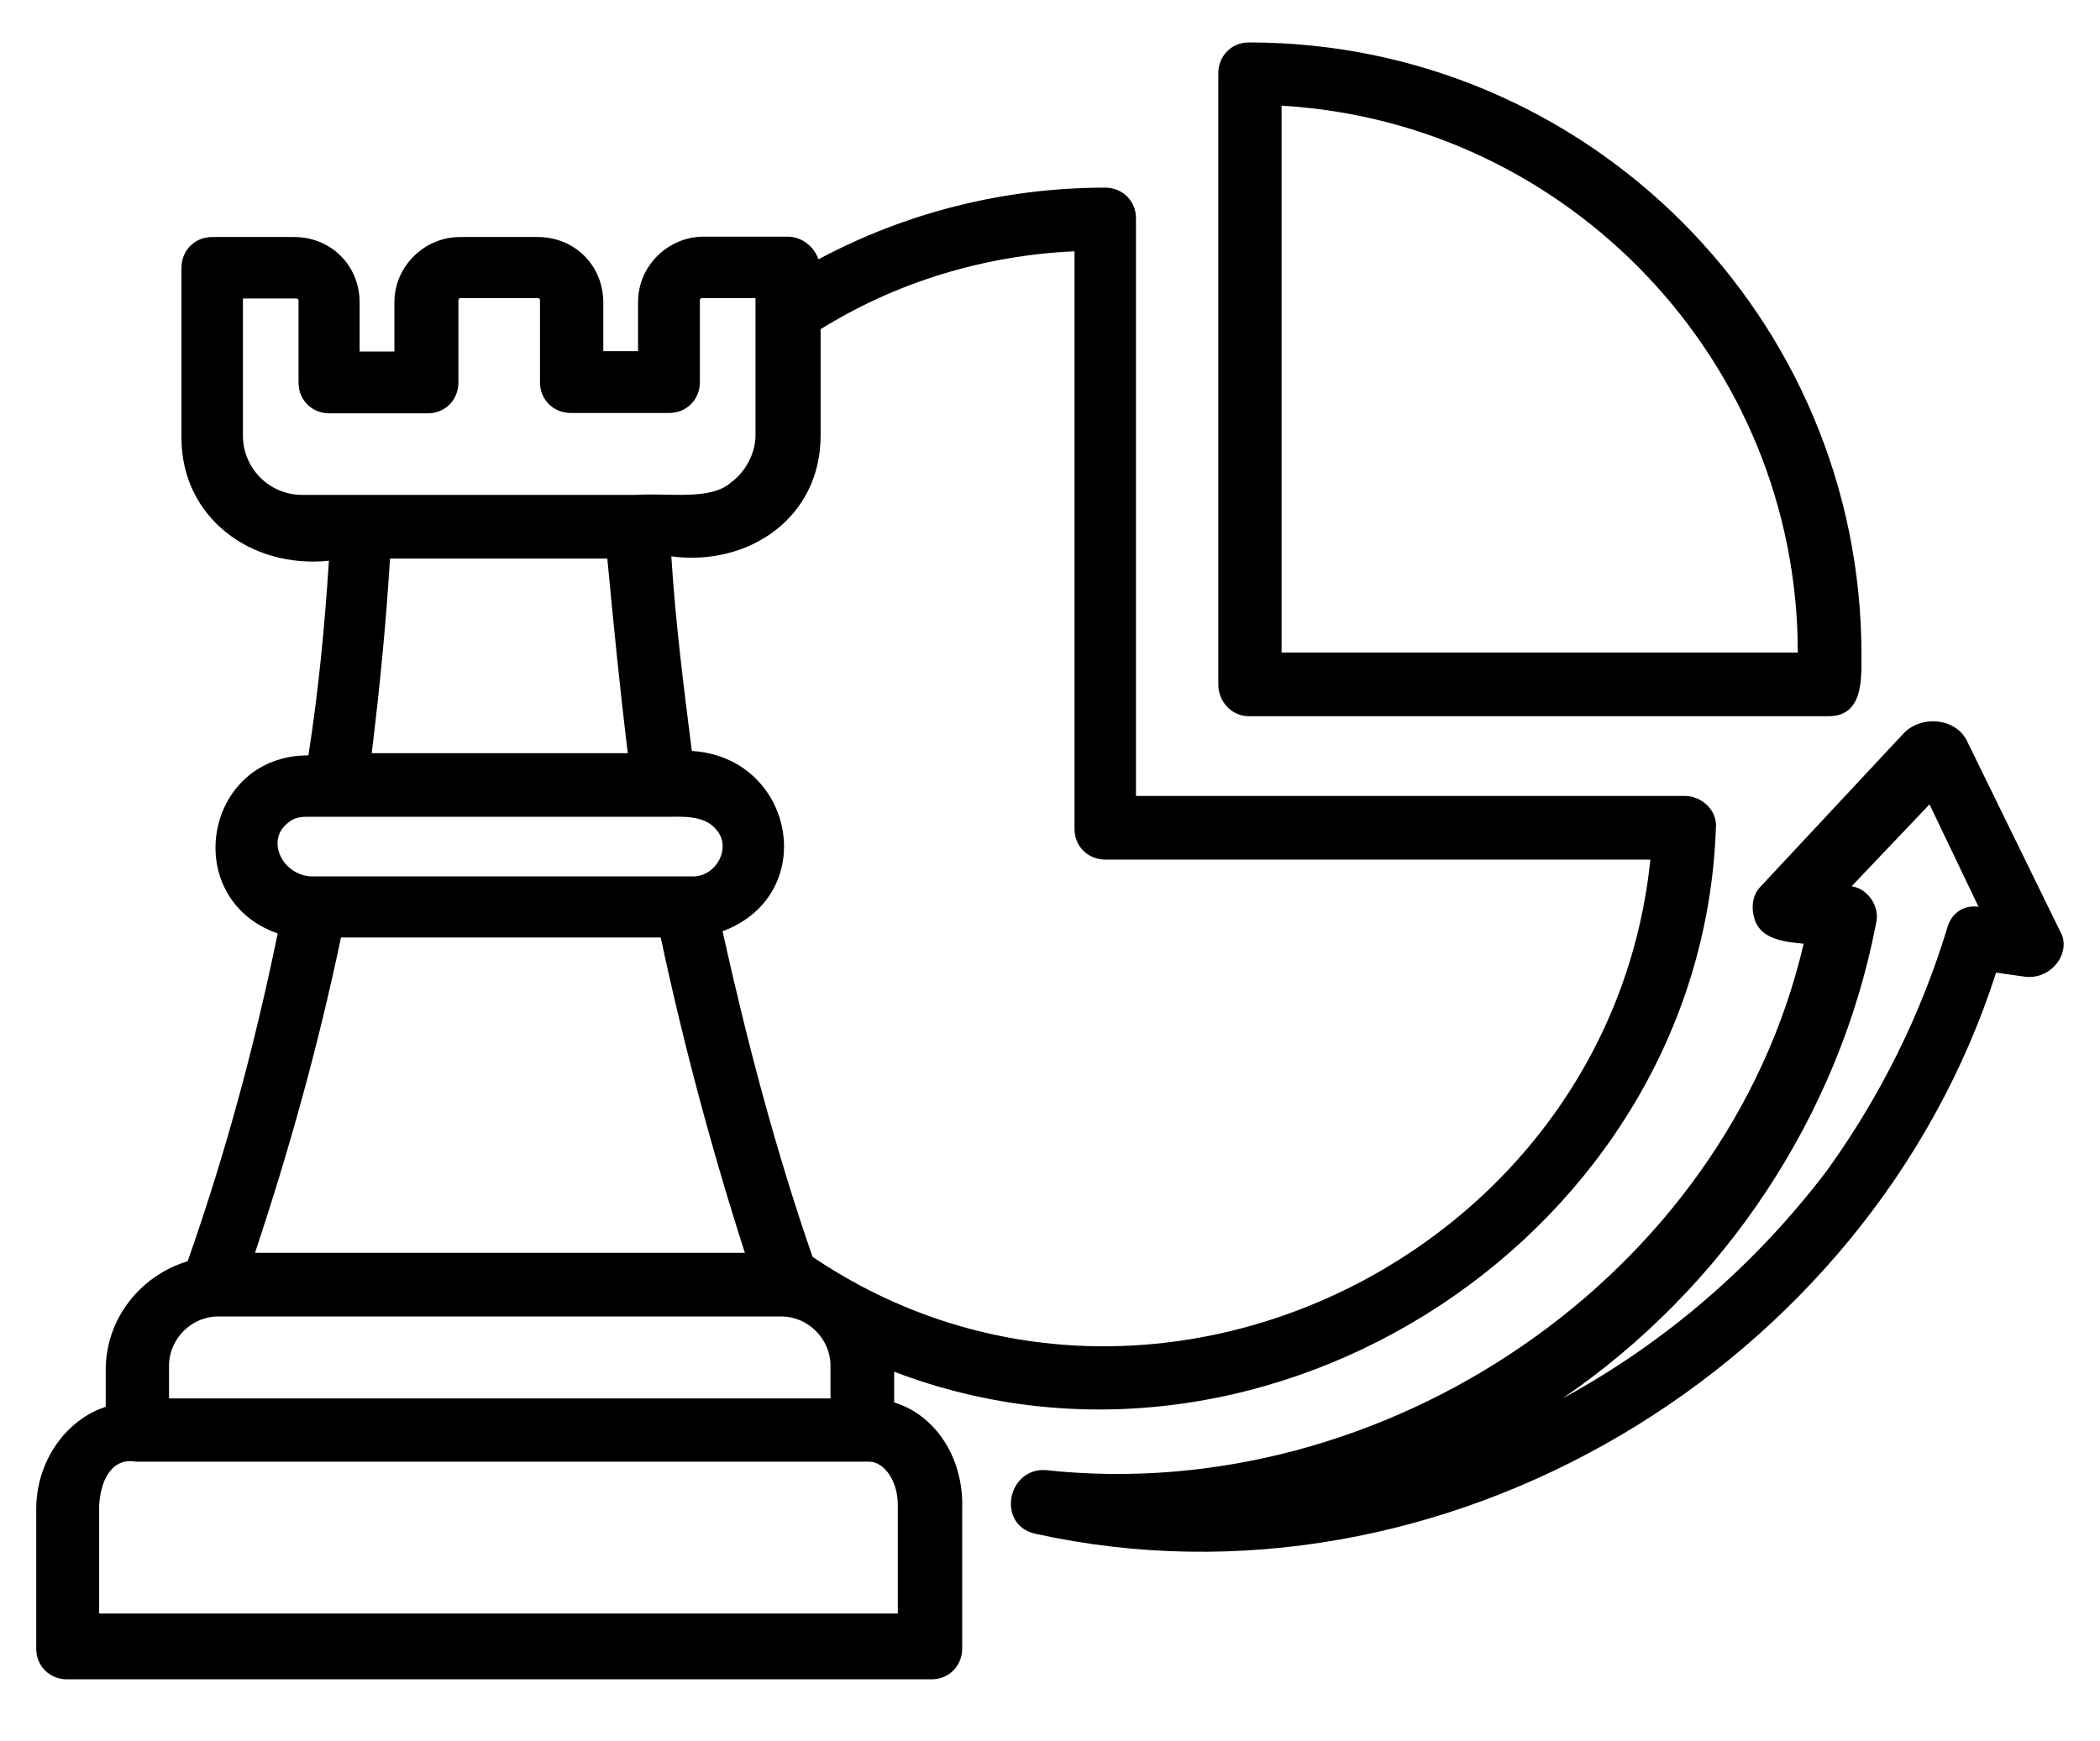
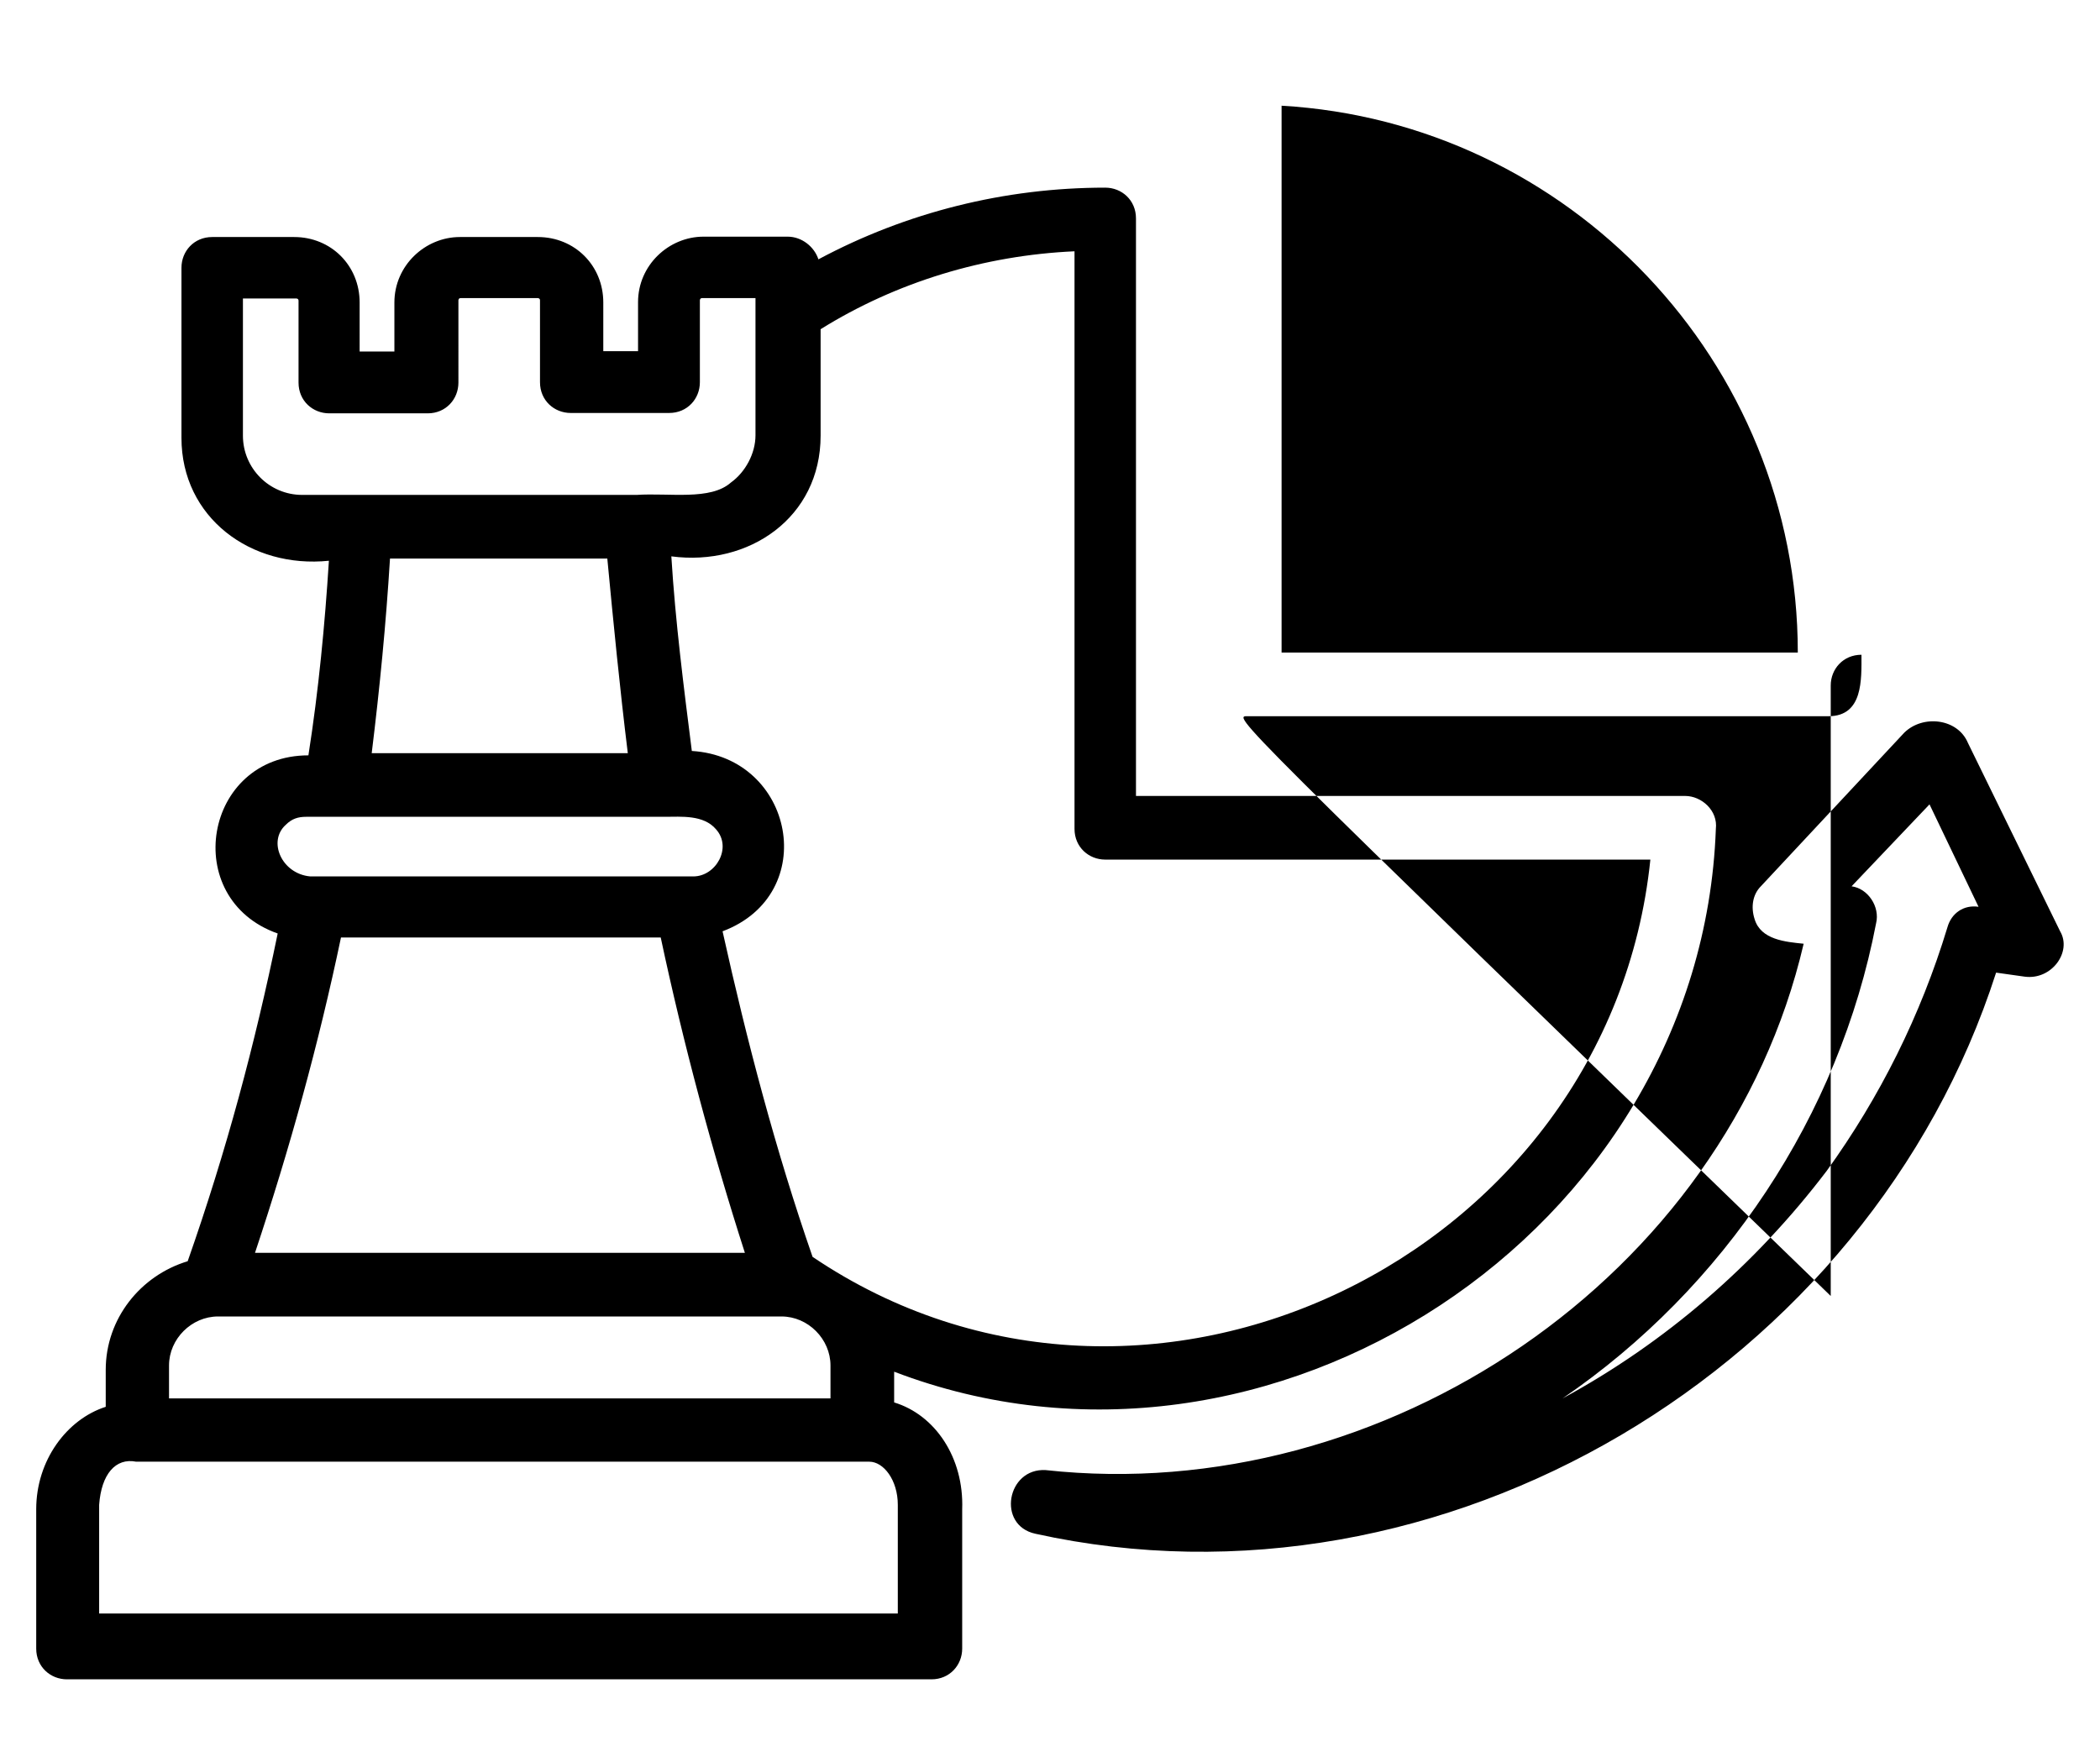
<svg xmlns="http://www.w3.org/2000/svg" version="1.1" id="Ebene_1" x="0px" y="0px" viewBox="0 0 574 476" style="enable-background:new 0 0 574 476;" xml:space="preserve">
-   <path d="M341.3,195.8h158.5c9.5,0,9-10.1,9-16.8c0-92.4-75-167.4-167.4-167.4c-5,0-8.4,3.9-8.4,8.4v166.9  C332.9,191.9,336.8,195.8,341.3,195.8L341.3,195.8z M350.3,28.9c78.4,4.5,141.1,70,141.1,149.5H350.3L350.3,28.9z M563.1,254.6  l-25.2-51.5c-2.8-6.7-12.3-7.8-17.4-2.8l-39.2,42c-2.2,2.2-2.8,5.6-1.7,9c1.7,5.6,8.4,6.2,13.4,6.7  c-21.3,91.3-114.8,154-207.2,143.9c-10.6-0.6-13.4,15.1-2.8,17.4c111.4,24.6,227.9-45.4,262.6-153.4l7.8,1.1  C560.8,268,566.4,260.2,563.1,254.6L563.1,254.6z M532.3,253.5c-7.3,24.1-18.5,46.5-33,66.6c-19.6,25.8-44.2,47-72.2,62.2  c44.2-30.2,75.6-77.3,85.7-129.9c1.1-4.5-2.2-9.5-6.7-10.1l21.3-22.4l13.4,28C536.8,247.3,533.4,249.6,532.3,253.5L532.3,253.5z   M244.4,383.4V375c102.5,39.2,220.6-38.1,224.6-148.4c0.6-5-3.9-9-8.4-9H310.5V59.7c0-5-3.9-8.4-8.4-8.4c-27.4,0-54.3,6.7-78.4,19.6  c-1.1-3.4-4.5-6.2-8.4-6.2h-23c-9.5,0-17.9,7.8-17.9,17.9v13.4h-9.5V82.7c0-10.1-7.8-17.9-17.9-17.9h-21.3  c-9.5,0-17.9,7.8-17.9,17.9v13.4h-9.5V82.7c0-10.1-7.8-17.9-17.9-17.9H58c-5,0-8.4,3.9-8.4,8.4v46.5c0,21.8,19,35.8,40.3,33.6  c-1.1,17.4-2.8,35.3-5.6,53.2c-28.6,0-35.3,39.2-8.4,48.7c-6.2,30.2-14,59.4-24.6,89.6c-12.9,3.9-22.4,15.7-22.4,29.7v10.1  c-10.6,3.4-19,14.6-19,28v38.1c0,5,3.9,8.4,8.4,8.4h236.3c5,0,8.4-3.9,8.4-8.4v-38.1C263.5,398.5,255.6,386.8,244.4,383.4  L244.4,383.4z M224.3,119.1V90c20.7-12.9,44.8-20.2,69.4-21.3v157.9c0,5,3.9,8.4,8.4,8.4h149c-11.2,108.6-137.8,170.2-229,108.6  c-10.1-29.1-17.9-58.8-24.6-89c26.9-10.1,19.6-47.6-8.4-49.3c-2.2-17.4-4.5-35.3-5.6-53.2C204.7,154.9,224.3,141.5,224.3,119.1  L224.3,119.1z M82.6,135.3c-9,0-16.2-7.3-16.2-16.2V81.6h14.6c0,0,0.6,0,0.6,0.6v22.4c0,5,3.9,8.4,8.4,8.4h26.9c5,0,8.4-3.9,8.4-8.4  V82.1c0,0,0-0.6,0.6-0.6H147c0,0,0.6,0,0.6,0.6v22.4c0,5,3.9,8.4,8.4,8.4h26.9c5,0,8.4-3.9,8.4-8.4V82.1c0,0,0-0.6,0.6-0.6h14.6  v37.5c0,5-2.8,10.1-6.7,12.9c-5.6,5-16.8,2.8-25.8,3.4H97.2L82.6,135.3L82.6,135.3z M171.6,205.9h-70c2.2-17.9,3.9-35.3,5-53.2H166  C167.7,170.6,169.4,188,171.6,205.9L171.6,205.9z M78.1,225.5c1.7-1.7,3.4-2.2,5.6-2.2h98c4.5,0,10.6-0.6,14,3.4  c4.5,5,0,12.9-6.2,12.9H84.8C77,238.9,73.1,230,78.1,225.5L78.1,225.5z M93.2,256.3h87.4c6.2,29.1,14,58.2,23,86.2H69.7  C79.2,314,87.1,285.4,93.2,256.3L93.2,256.3z M46.2,373.3c0-7.3,6.2-13.4,13.4-13.4h154c7.3,0,13.4,6.2,13.4,13.4v9H46.2L46.2,373.3  z M246.1,441.1h-219v-29.7c0.6-8.4,4.5-12.9,10.1-11.8h198.2h2.2c3.9,0,7.8,5,7.8,11.8l0,29.7H246.1z" />
+   <path d="M341.3,195.8h158.5c9.5,0,9-10.1,9-16.8c-5,0-8.4,3.9-8.4,8.4v166.9  C332.9,191.9,336.8,195.8,341.3,195.8L341.3,195.8z M350.3,28.9c78.4,4.5,141.1,70,141.1,149.5H350.3L350.3,28.9z M563.1,254.6  l-25.2-51.5c-2.8-6.7-12.3-7.8-17.4-2.8l-39.2,42c-2.2,2.2-2.8,5.6-1.7,9c1.7,5.6,8.4,6.2,13.4,6.7  c-21.3,91.3-114.8,154-207.2,143.9c-10.6-0.6-13.4,15.1-2.8,17.4c111.4,24.6,227.9-45.4,262.6-153.4l7.8,1.1  C560.8,268,566.4,260.2,563.1,254.6L563.1,254.6z M532.3,253.5c-7.3,24.1-18.5,46.5-33,66.6c-19.6,25.8-44.2,47-72.2,62.2  c44.2-30.2,75.6-77.3,85.7-129.9c1.1-4.5-2.2-9.5-6.7-10.1l21.3-22.4l13.4,28C536.8,247.3,533.4,249.6,532.3,253.5L532.3,253.5z   M244.4,383.4V375c102.5,39.2,220.6-38.1,224.6-148.4c0.6-5-3.9-9-8.4-9H310.5V59.7c0-5-3.9-8.4-8.4-8.4c-27.4,0-54.3,6.7-78.4,19.6  c-1.1-3.4-4.5-6.2-8.4-6.2h-23c-9.5,0-17.9,7.8-17.9,17.9v13.4h-9.5V82.7c0-10.1-7.8-17.9-17.9-17.9h-21.3  c-9.5,0-17.9,7.8-17.9,17.9v13.4h-9.5V82.7c0-10.1-7.8-17.9-17.9-17.9H58c-5,0-8.4,3.9-8.4,8.4v46.5c0,21.8,19,35.8,40.3,33.6  c-1.1,17.4-2.8,35.3-5.6,53.2c-28.6,0-35.3,39.2-8.4,48.7c-6.2,30.2-14,59.4-24.6,89.6c-12.9,3.9-22.4,15.7-22.4,29.7v10.1  c-10.6,3.4-19,14.6-19,28v38.1c0,5,3.9,8.4,8.4,8.4h236.3c5,0,8.4-3.9,8.4-8.4v-38.1C263.5,398.5,255.6,386.8,244.4,383.4  L244.4,383.4z M224.3,119.1V90c20.7-12.9,44.8-20.2,69.4-21.3v157.9c0,5,3.9,8.4,8.4,8.4h149c-11.2,108.6-137.8,170.2-229,108.6  c-10.1-29.1-17.9-58.8-24.6-89c26.9-10.1,19.6-47.6-8.4-49.3c-2.2-17.4-4.5-35.3-5.6-53.2C204.7,154.9,224.3,141.5,224.3,119.1  L224.3,119.1z M82.6,135.3c-9,0-16.2-7.3-16.2-16.2V81.6h14.6c0,0,0.6,0,0.6,0.6v22.4c0,5,3.9,8.4,8.4,8.4h26.9c5,0,8.4-3.9,8.4-8.4  V82.1c0,0,0-0.6,0.6-0.6H147c0,0,0.6,0,0.6,0.6v22.4c0,5,3.9,8.4,8.4,8.4h26.9c5,0,8.4-3.9,8.4-8.4V82.1c0,0,0-0.6,0.6-0.6h14.6  v37.5c0,5-2.8,10.1-6.7,12.9c-5.6,5-16.8,2.8-25.8,3.4H97.2L82.6,135.3L82.6,135.3z M171.6,205.9h-70c2.2-17.9,3.9-35.3,5-53.2H166  C167.7,170.6,169.4,188,171.6,205.9L171.6,205.9z M78.1,225.5c1.7-1.7,3.4-2.2,5.6-2.2h98c4.5,0,10.6-0.6,14,3.4  c4.5,5,0,12.9-6.2,12.9H84.8C77,238.9,73.1,230,78.1,225.5L78.1,225.5z M93.2,256.3h87.4c6.2,29.1,14,58.2,23,86.2H69.7  C79.2,314,87.1,285.4,93.2,256.3L93.2,256.3z M46.2,373.3c0-7.3,6.2-13.4,13.4-13.4h154c7.3,0,13.4,6.2,13.4,13.4v9H46.2L46.2,373.3  z M246.1,441.1h-219v-29.7c0.6-8.4,4.5-12.9,10.1-11.8h198.2h2.2c3.9,0,7.8,5,7.8,11.8l0,29.7H246.1z" />
</svg>